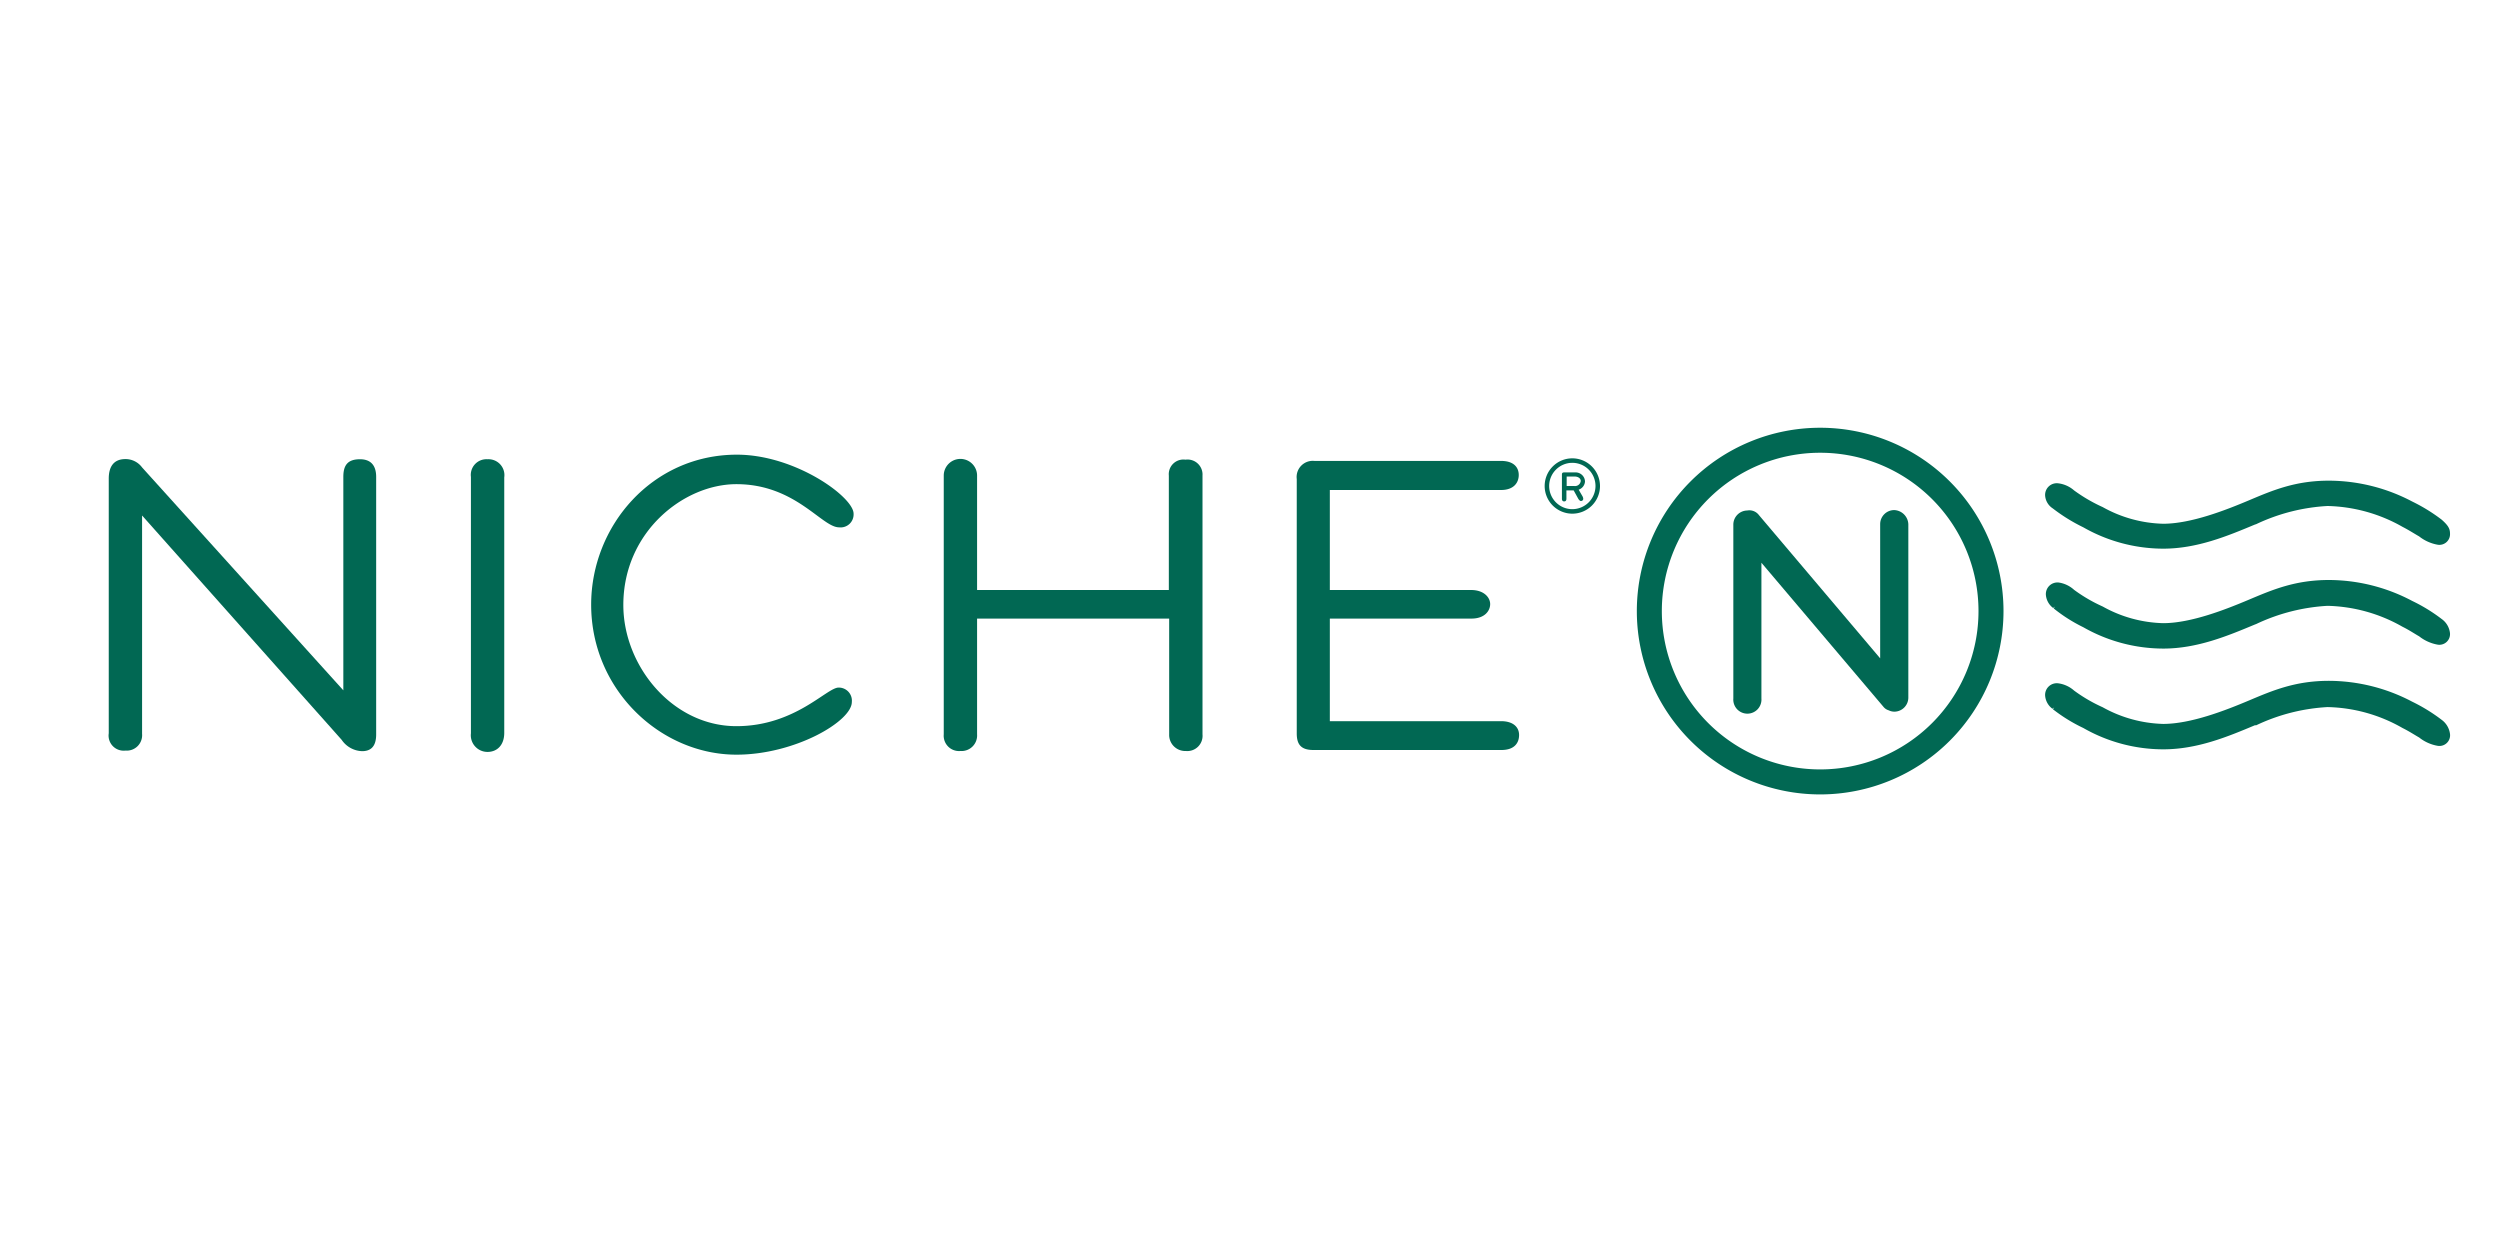
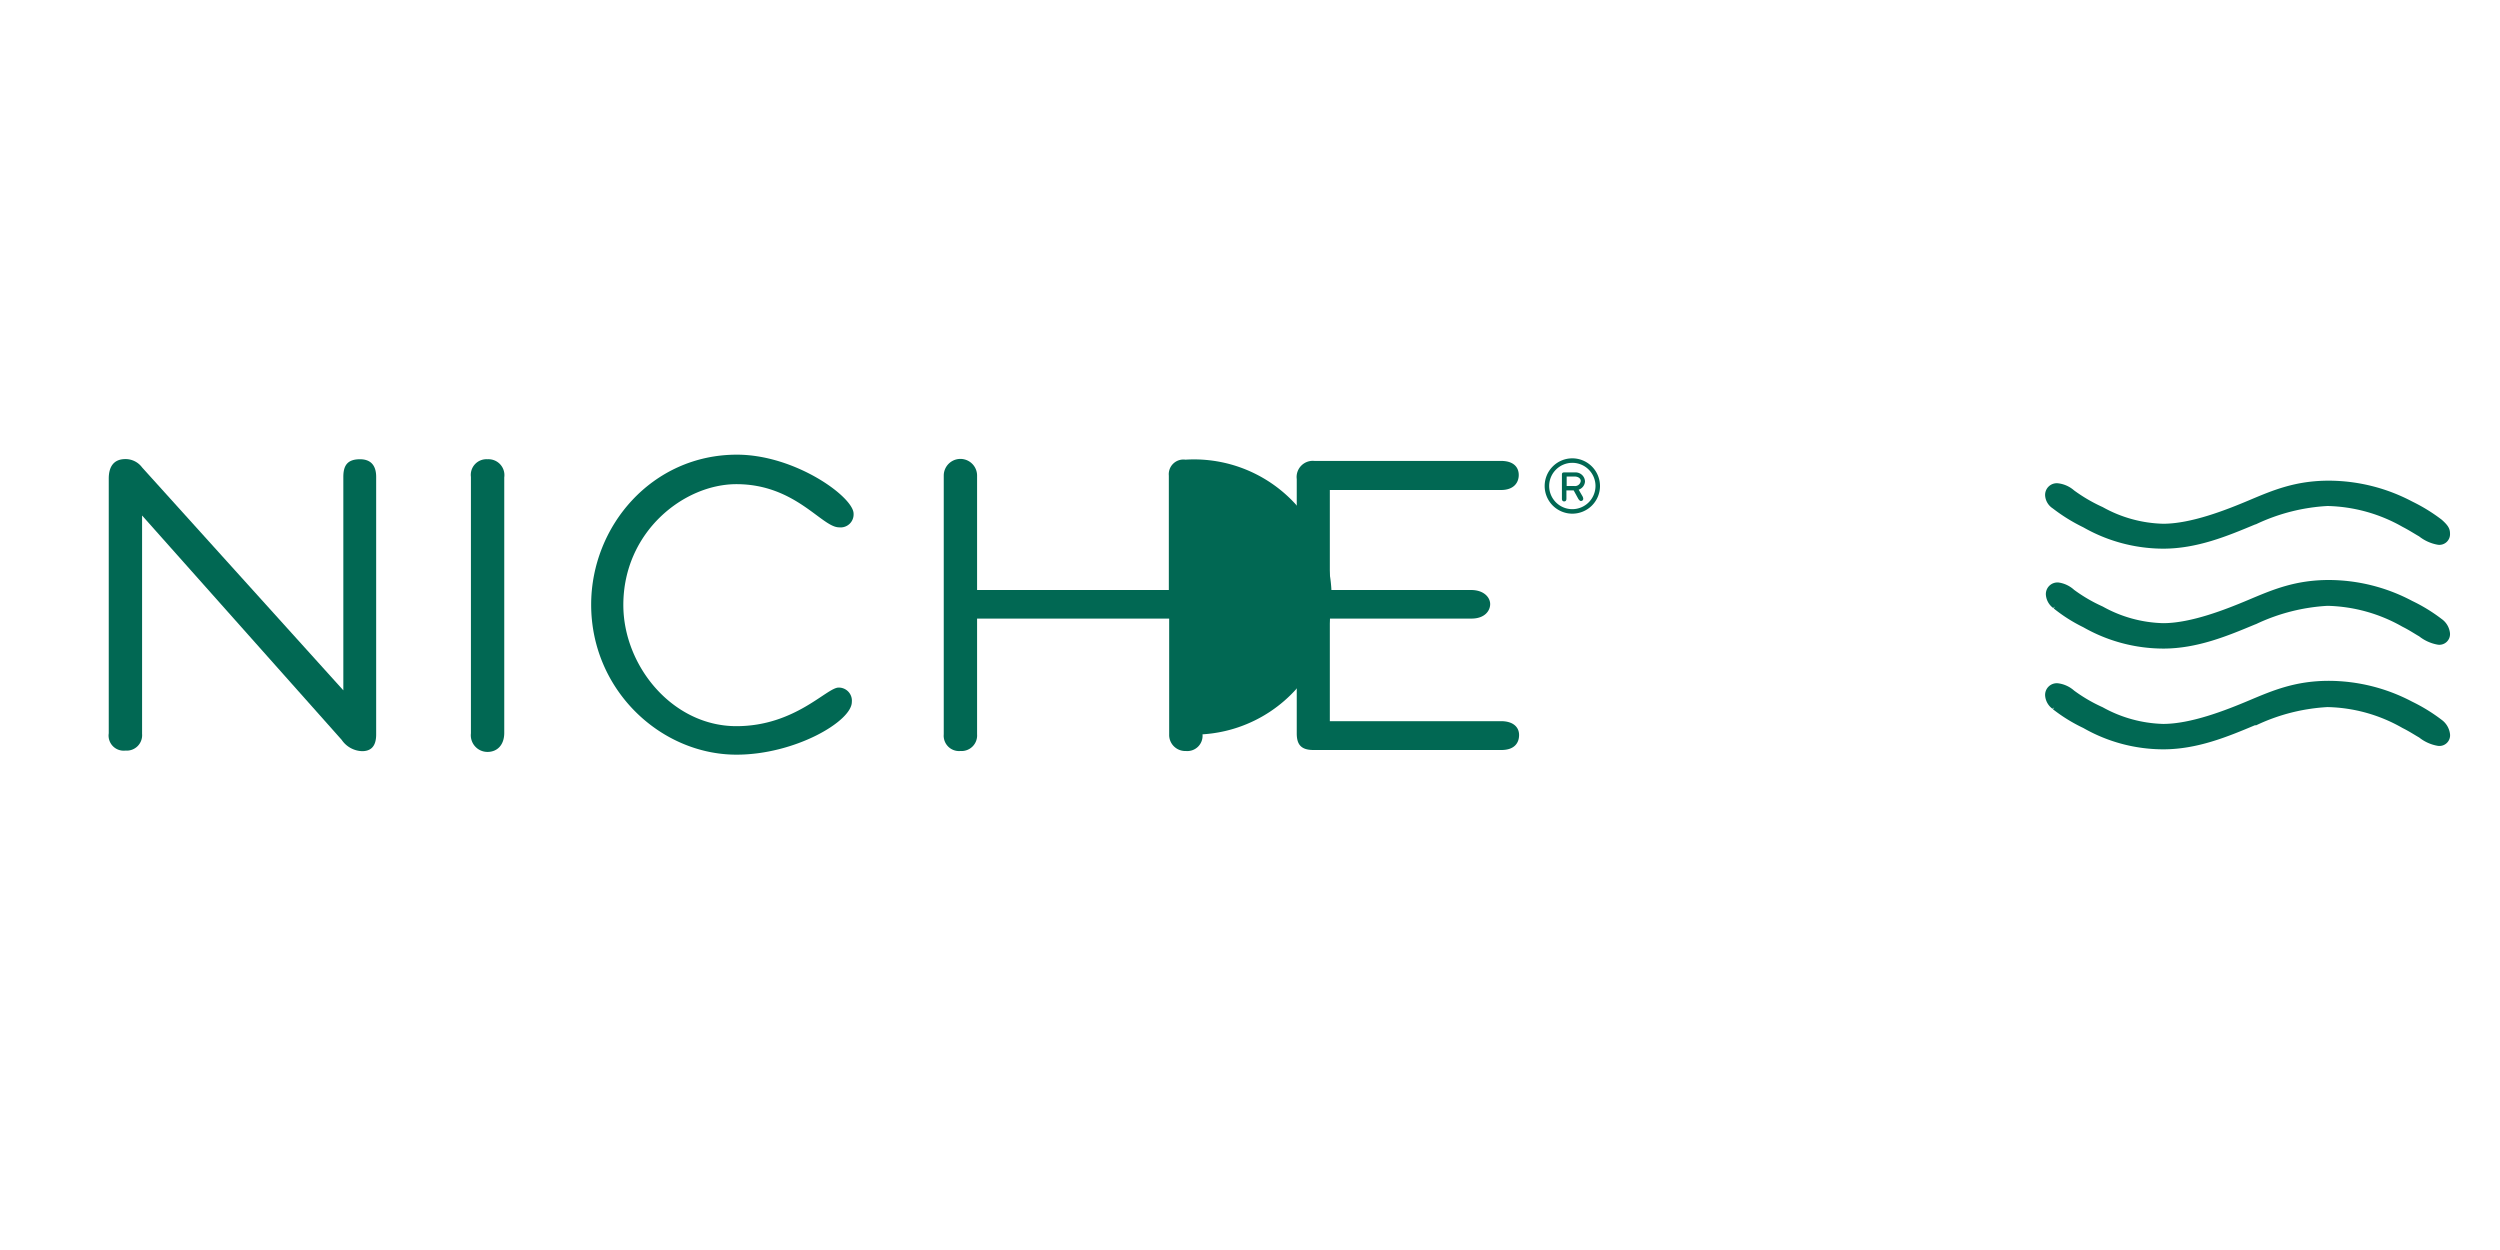
<svg xmlns="http://www.w3.org/2000/svg" id="Layer_1" data-name="Layer 1" viewBox="0 0 300 150">
  <path d="M43.2,55.11c-1.52,0-2,.76-2,2.12V82.84L17.05,56.09a2.47,2.47,0,0,0-2-1c-1.47,0-2,1-2,2.34V88a1.81,1.81,0,0,0,2,2.07,1.85,1.85,0,0,0,2-2V61.86L41,88.78a3.08,3.08,0,0,0,2.45,1.36c.93,0,1.69-.44,1.69-2V57.29C45.16,55.87,44.51,55.11,43.2,55.11Z" fill="#016853" />
  <path d="M58.51,55.11a1.88,1.88,0,0,0-2,2.12V88a2,2,0,0,0,2,2.23c1.09,0,2-.76,2-2.29V57.29A1.91,1.91,0,0,0,58.51,55.11Z" fill="#016853" />
  <path d="M100.63,82.51c-1.42,0-5.23,4.63-12.26,4.63-7.68,0-13.57-7.24-13.57-14.54,0-8.78,7.25-14.5,13.57-14.5,7.08,0,10.24,5.18,12.31,5.18a1.56,1.56,0,0,0,1.75-1.64c0-2-7-7.08-14-7.08-10.18,0-17.49,8.56-17.49,18,0,10.24,8.34,18,17.44,18,7,0,13.84-4,13.84-6.32A1.57,1.57,0,0,0,100.63,82.51Z" fill="#016853" />
-   <path d="M142.26,55.16a1.76,1.76,0,0,0-2,1.91V70.8H117.25V57.07a2,2,0,0,0-4,0V88.12a1.84,1.84,0,0,0,2,2,1.87,1.87,0,0,0,2-2V74.23H140.3V88.12a1.93,1.93,0,0,0,2,2,1.83,1.83,0,0,0,2-2V57.07A1.8,1.8,0,0,0,142.26,55.16Z" fill="#016853" />
+   <path d="M142.26,55.16a1.76,1.76,0,0,0-2,1.91V70.8H117.25V57.07a2,2,0,0,0-4,0V88.12a1.84,1.84,0,0,0,2,2,1.87,1.87,0,0,0,2-2V74.23H140.3V88.12a1.93,1.93,0,0,0,2,2,1.83,1.83,0,0,0,2-2A1.8,1.8,0,0,0,142.26,55.16Z" fill="#016853" />
  <path d="M180.12,86.54H159.58V74.23h17c1.58,0,2.24-.93,2.24-1.74s-.77-1.69-2.29-1.69H159.58v-12h20.54c1.58,0,2.13-.93,2.13-1.8s-.55-1.69-2.13-1.69H157.73a1.94,1.94,0,0,0-2.12,2.18V88c0,1.25.43,2,2,2h22.56c1.58,0,2.12-.87,2.12-1.8S181.6,86.54,180.12,86.54Z" fill="#016853" />
  <path d="M188.9,58.32H188V57.18h.93c.43,0,.76.21.76.54A.69.69,0,0,1,188.9,58.32Zm1.3-.54A1.13,1.13,0,0,0,189,56.69H187.7c-.22,0-.27.1-.27.27v2.89c0,.21.1.32.27.32s.27-.11.27-.32v-1h.87l.55,1s.16.27.32.27.28-.11.28-.27a.72.72,0,0,0-.11-.33l-.44-.76A1.11,1.11,0,0,0,190.2,57.78Z" fill="#016853" />
  <path d="M188.68,61.1a2.78,2.78,0,1,1,2.78-2.78A2.79,2.79,0,0,1,188.68,61.1Zm0-6.1A3.32,3.32,0,1,0,192,58.32,3.33,3.33,0,0,0,188.68,55Z" fill="#016853" />
-   <path d="M218.42,51.33a22,22,0,1,0,22,22A22,22,0,0,0,218.42,51.33Zm0,41a19,19,0,1,1,19-19A19,19,0,0,1,218.42,92.33Z" fill="#016853" />
  <path d="M293,74.28a20.09,20.09,0,0,0-3.54-2.17,21.42,21.42,0,0,0-10-2.51c-4,0-6.7,1.14-9.54,2.34s-7,2.84-10.35,2.84a15.63,15.63,0,0,1-7.25-2,18.68,18.68,0,0,1-3.43-2,3.49,3.49,0,0,0-1.8-.87,1.39,1.39,0,0,0-1.58,1.52,2.18,2.18,0,0,0,.87,1.53l.22-.17-.16.22A18.88,18.88,0,0,0,250,75.27a19.45,19.45,0,0,0,9.59,2.56c4.09,0,7.74-1.53,11-2.89l.16-.06a23,23,0,0,1,8.55-2.18,19,19,0,0,1,9,2.51c.77.38,1.42.82,2,1.15a5,5,0,0,0,2.23,1A1.28,1.28,0,0,0,294,76,2.39,2.39,0,0,0,293,74.28Z" fill="#016853" />
  <path d="M293,86.38a20.78,20.78,0,0,0-3.54-2.18,21.53,21.53,0,0,0-10-2.5c-4,0-6.7,1.14-9.54,2.34s-7,2.83-10.35,2.83a15.75,15.75,0,0,1-7.25-2,18.62,18.62,0,0,1-3.43-2A3.57,3.57,0,0,0,247,82a1.4,1.4,0,0,0-1.58,1.53,2.16,2.16,0,0,0,.87,1.52l.22-.16-.16.22A19.37,19.37,0,0,0,250,87.36a19.35,19.35,0,0,0,9.59,2.56c4.09,0,7.74-1.52,11-2.89l.16,0a22.83,22.83,0,0,1,8.55-2.18,18.85,18.85,0,0,1,9,2.51c.77.38,1.42.81,2,1.14a4.9,4.9,0,0,0,2.23,1A1.28,1.28,0,0,0,294,88.07,2.48,2.48,0,0,0,293,86.38Z" fill="#016853" />
  <path d="M246.32,61l.22-.16-.22.16A21.09,21.09,0,0,0,250,63.28a19.44,19.44,0,0,0,9.58,2.56c4.09,0,7.74-1.53,11-2.89l.16-.05a22.88,22.88,0,0,1,8.56-2.18,19,19,0,0,1,9,2.5c.76.39,1.42.82,2,1.15a5,5,0,0,0,2.24,1A1.28,1.28,0,0,0,294,64c0-.6-.28-1-1-1.64a20.78,20.78,0,0,0-3.54-2.18,21.53,21.53,0,0,0-10-2.5c-4,0-6.7,1.14-9.54,2.34s-7,2.83-10.35,2.83a15.62,15.62,0,0,1-7.25-2,19.28,19.28,0,0,1-3.43-2A3.52,3.52,0,0,0,247,58a1.4,1.4,0,0,0-1.58,1.53A2,2,0,0,0,246.32,61Z" fill="#016853" />
-   <path d="M227.31,61.21h0a1.69,1.69,0,0,0-1.69,1.69V79L211.07,61.81a1.44,1.44,0,0,0-1.41-.55A1.7,1.7,0,0,0,208,63V83.82a1.69,1.69,0,1,0,3.37,0V67.53L226,84.8a1.27,1.27,0,0,0,.65.44,1.51,1.51,0,0,0,.71.16A1.69,1.69,0,0,0,229,83.71V62.9A1.77,1.77,0,0,0,227.31,61.21Z" fill="#016853" />
</svg>